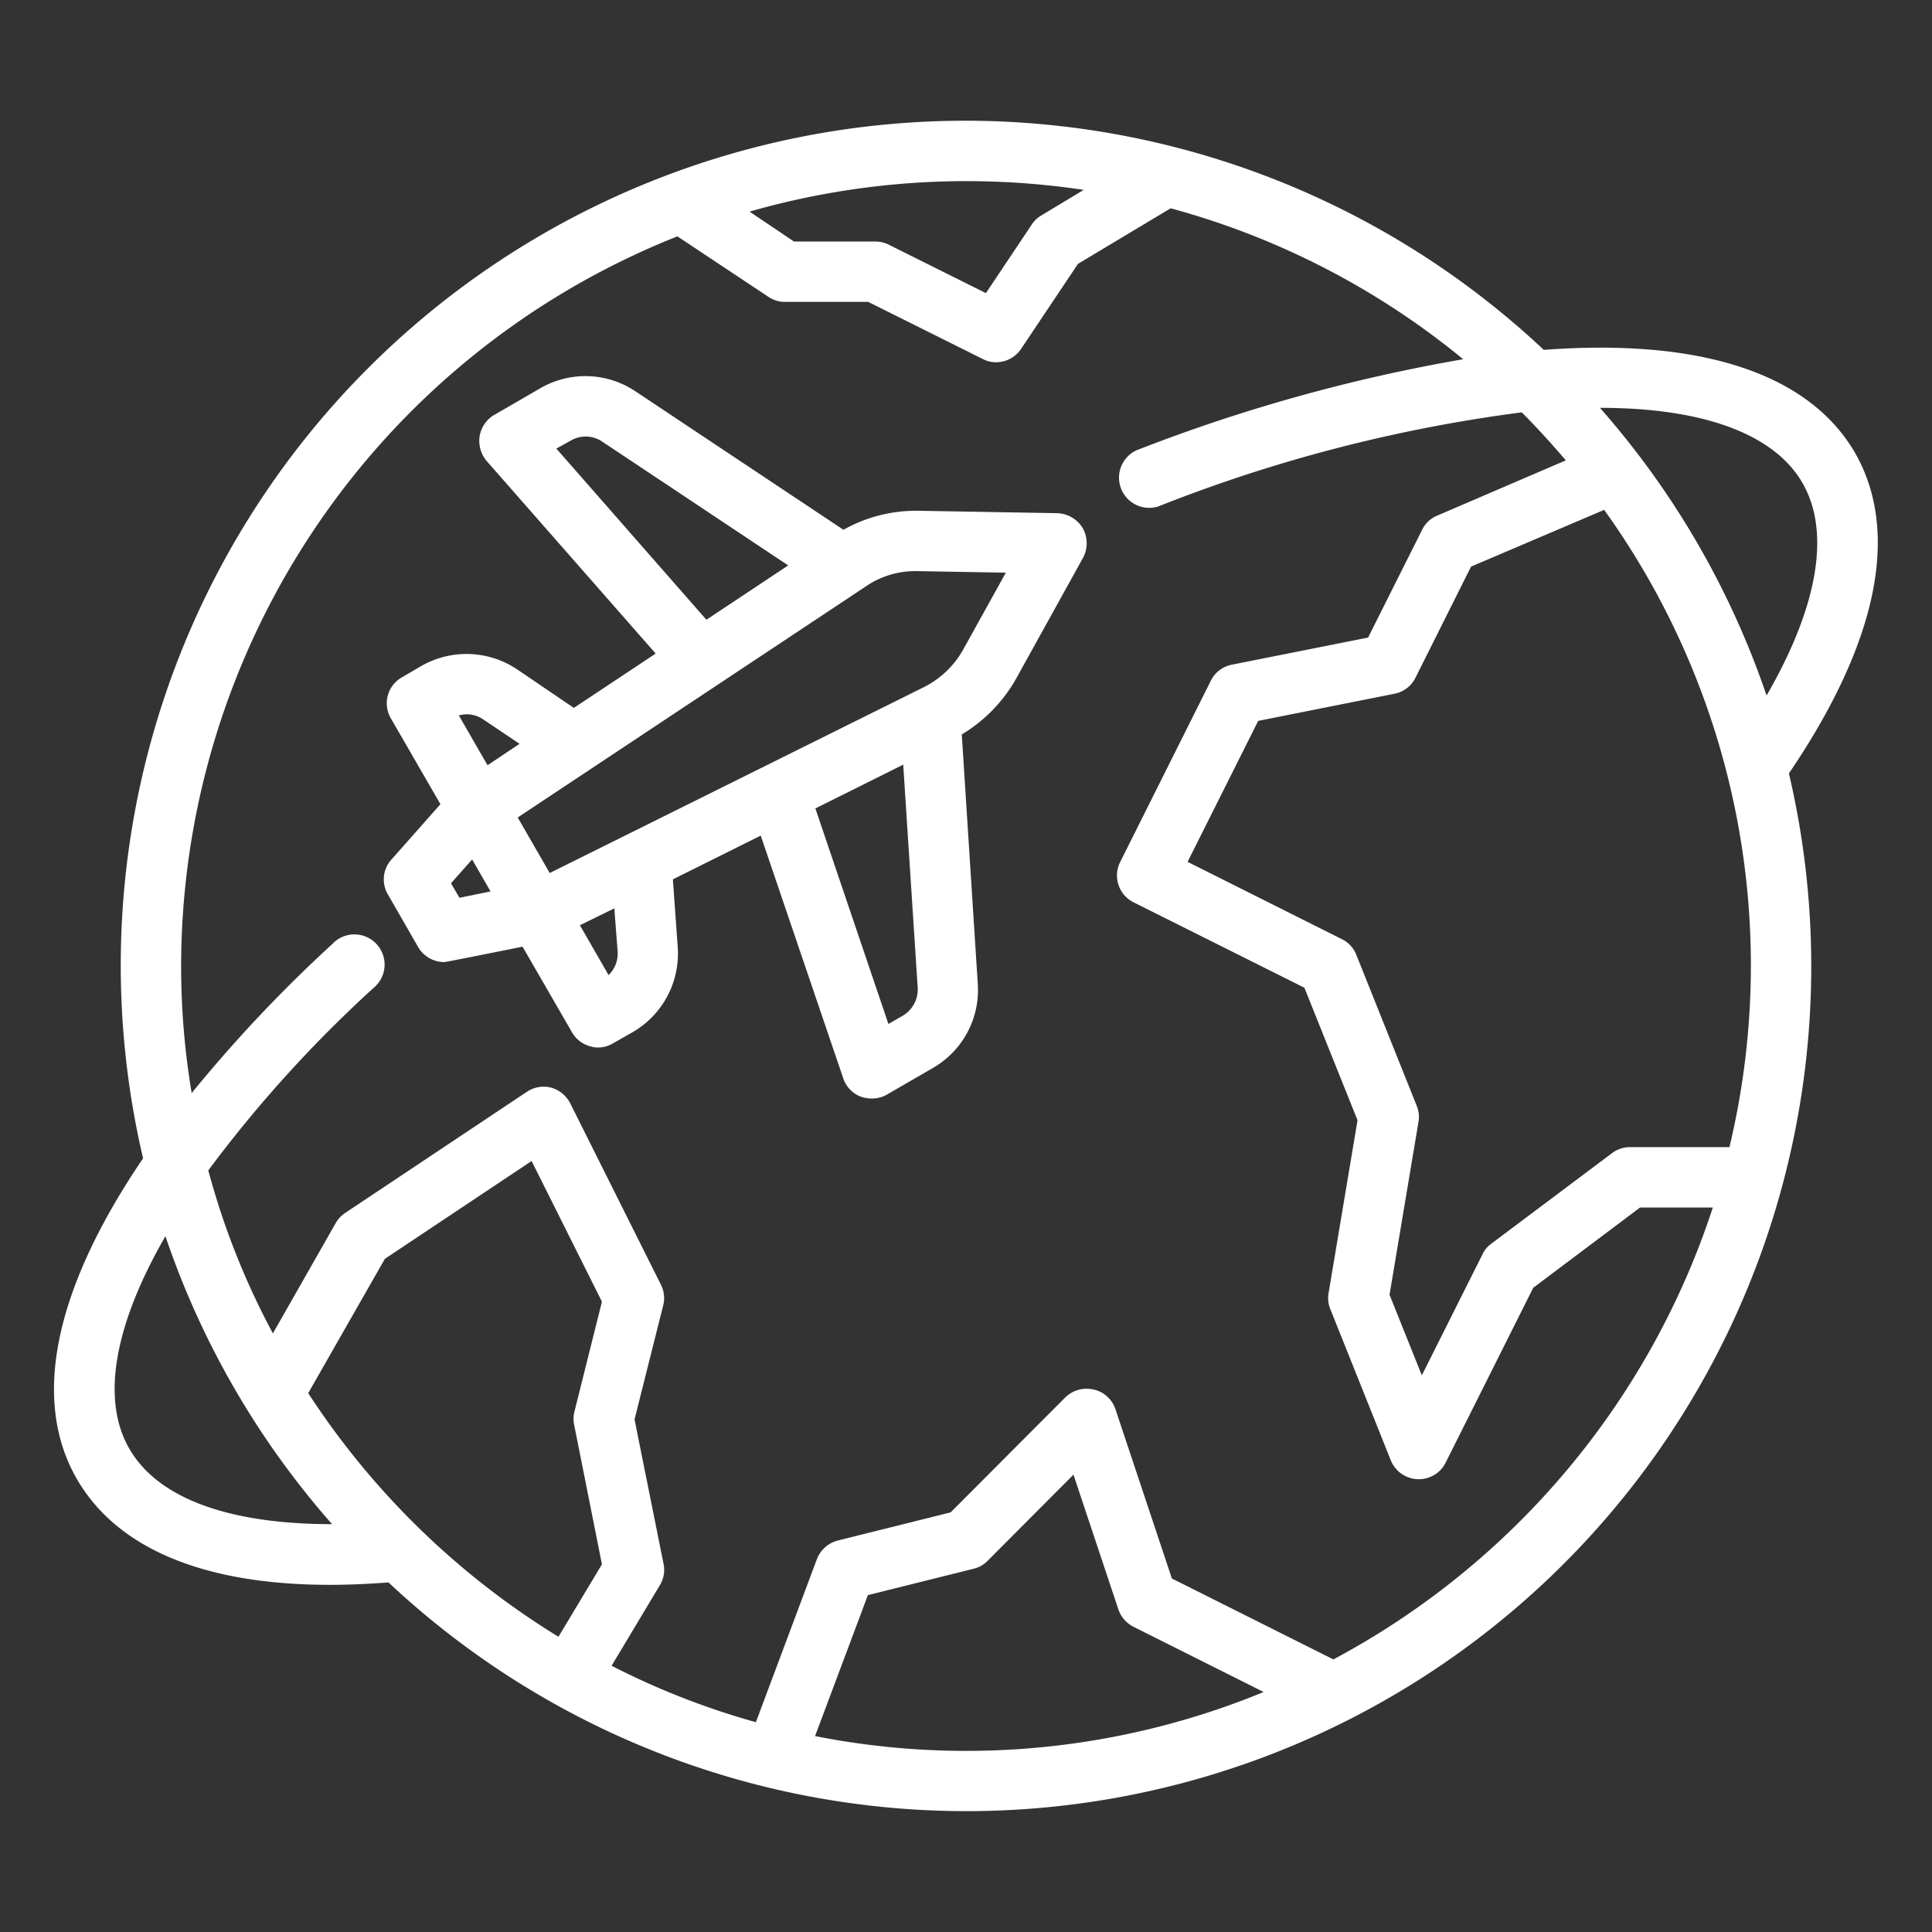
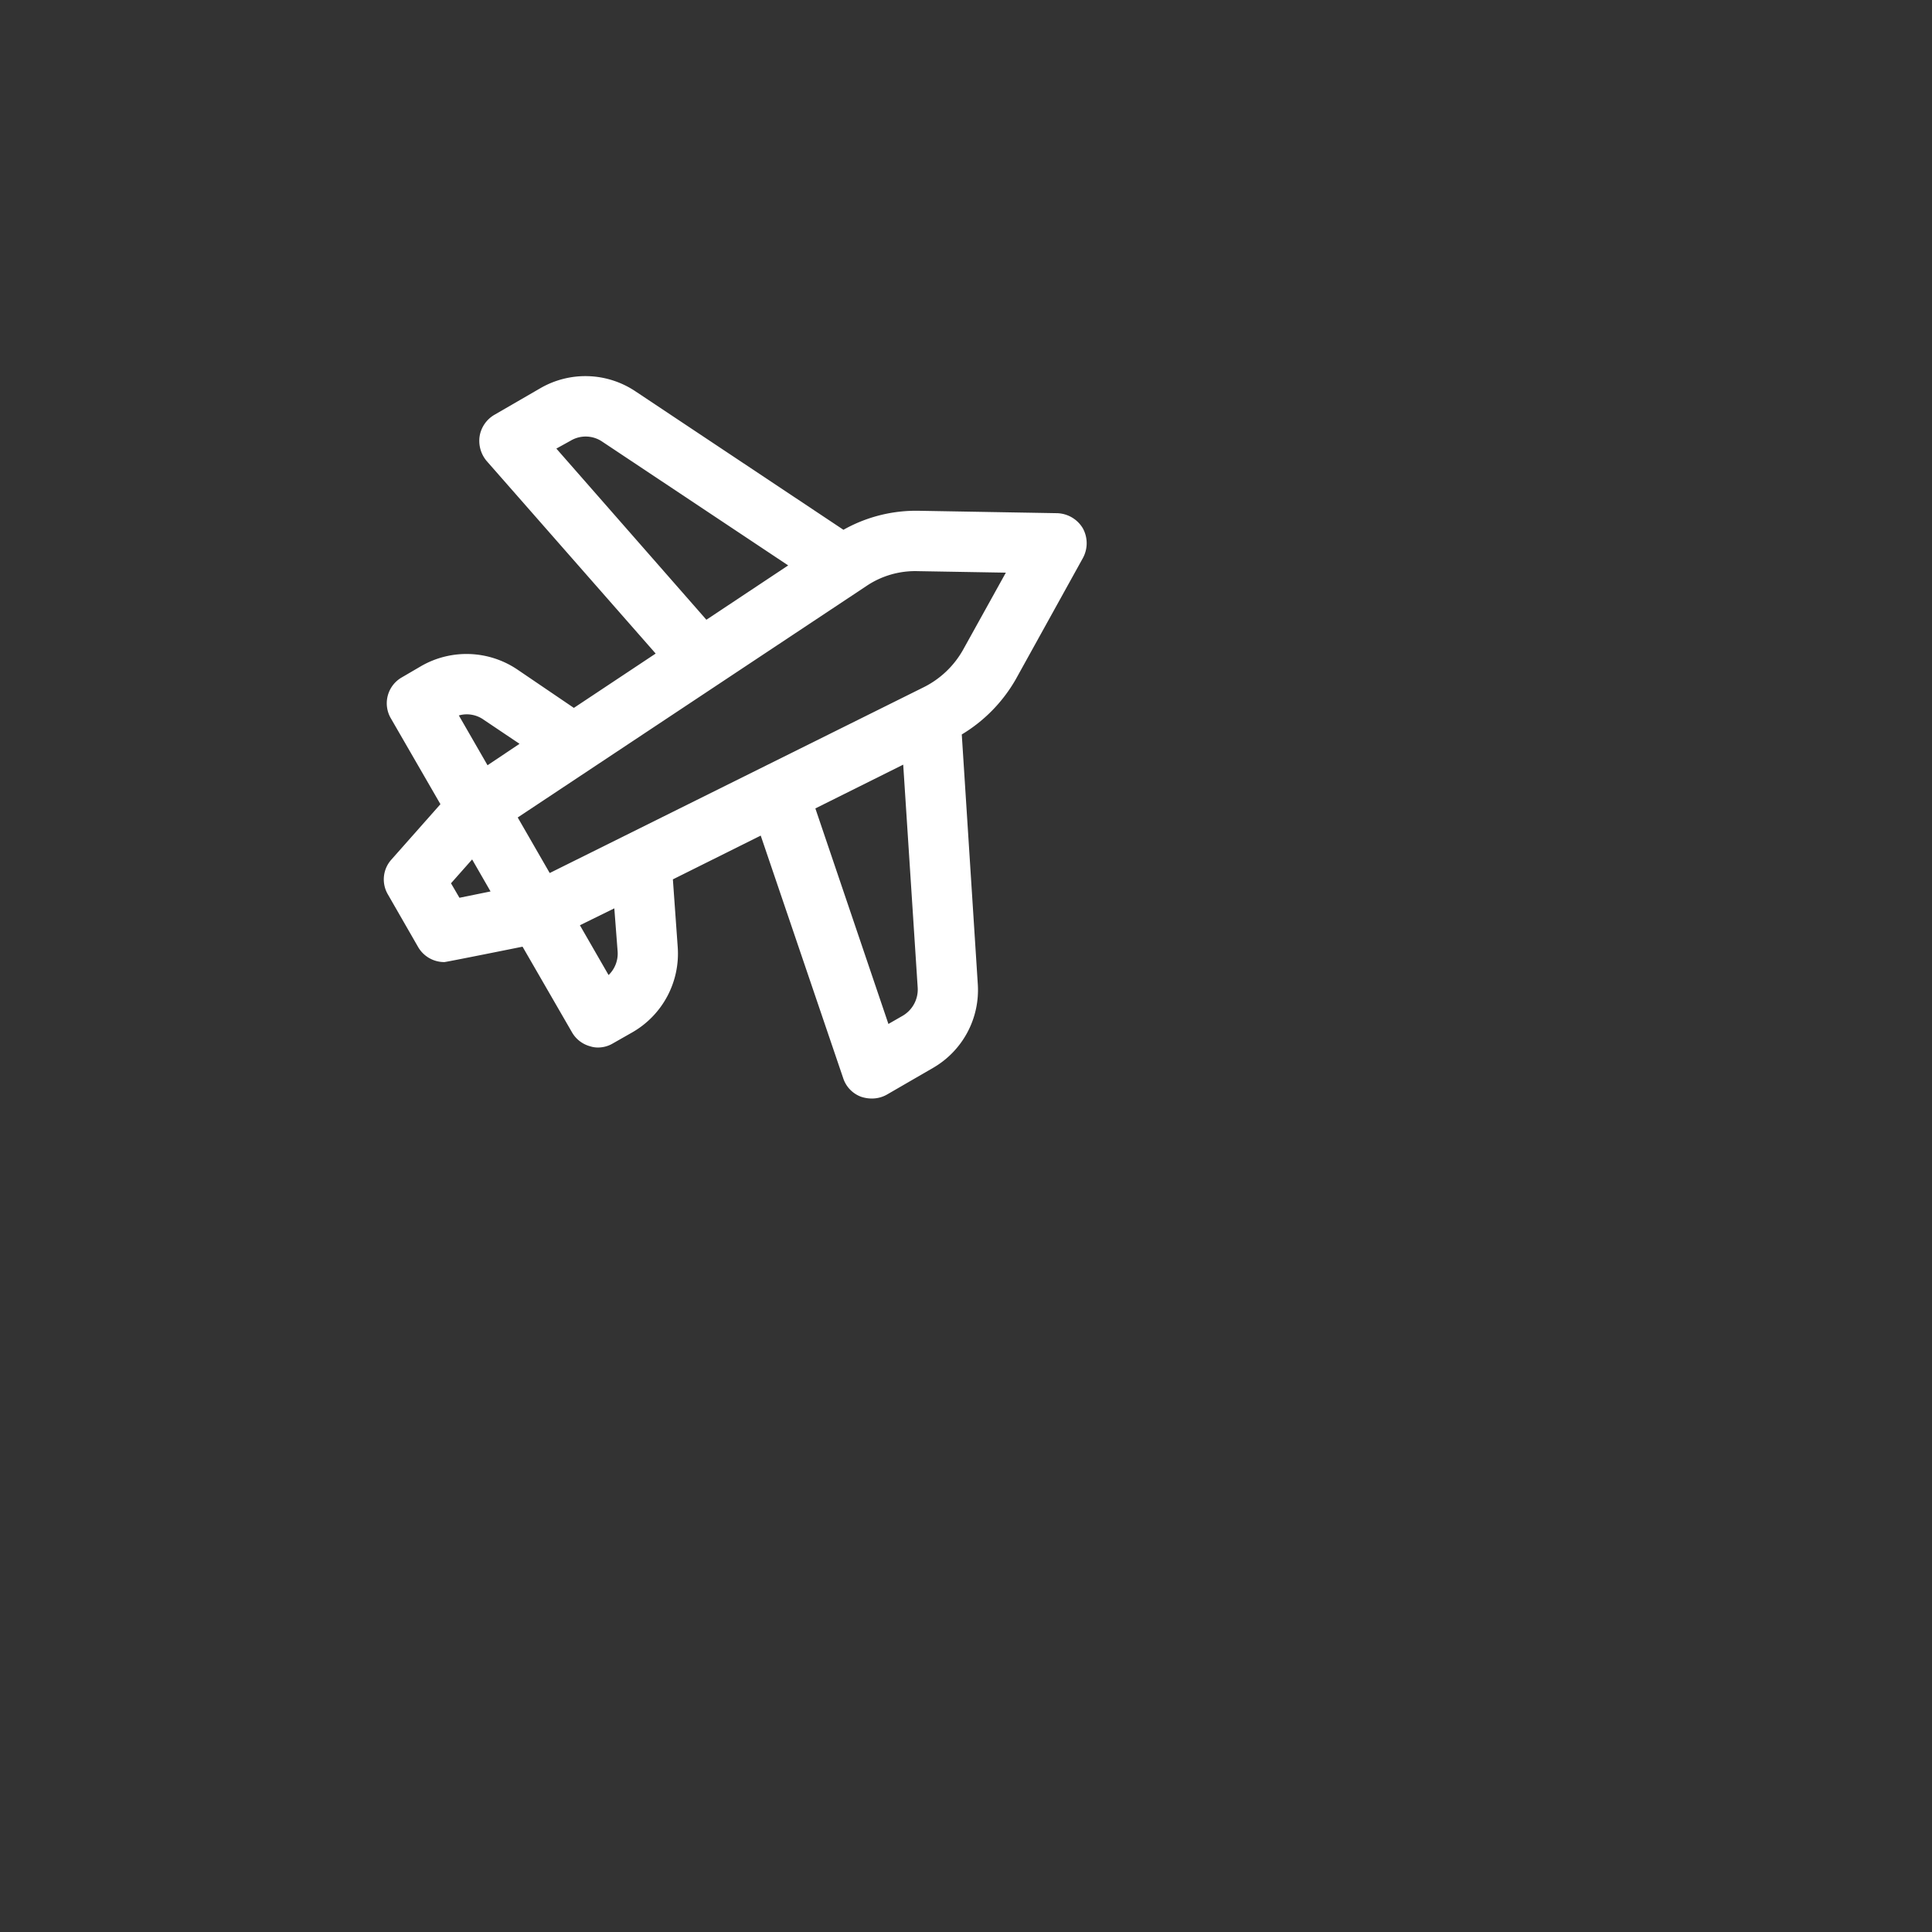
<svg xmlns="http://www.w3.org/2000/svg" version="1.1" width="512" height="512" x="0" y="0" viewBox="0 0 64 64" style="enable-background:new 0 0 512 512" xml:space="preserve" class="">
  <rect x="0" y="0" width="64" height="64" fill="#333333" stroke="none" />
  <g>
    <g data-name="Layer 52">
-       <path d="M61.45 15c-1.53-2.63-5.1-3.8-10.31-3.41a27.979 27.979 0 0 0-46.4 26.78C1.8 42.7 1.03 46.37 2.55 49c1.34 2.31 4.22 3.5 8.39 3.5.61 0 1.26-.03 1.93-.08a27.983 27.983 0 0 0 46.39-26.8c2.93-4.31 3.7-7.98 2.19-10.62ZM32 6a26.323 26.323 0 0 1 3.9.29l-1.41.85a.949.949 0 0 0-.32.31l-1.51 2.26-3.21-1.6A1 1 0 0 0 29 8h-2.7l-1.47-.99A26.093 26.093 0 0 1 32 6ZM4.29 48c-.95-1.63-.51-4.1 1.19-7.05A28 28 0 0 0 11 50.49c-3.41 0-5.76-.85-6.71-2.49Zm14.73-.8.92 4.62-1.44 2.4a26.286 26.286 0 0 1-8.29-8.07l2.54-4.45 4.86-3.24 2.33 4.66-.91 3.64a.933.933 0 0 0-.01.44ZM32 58a25.769 25.769 0 0 1-5-.49l1.75-4.67 3.49-.87a.953.953 0 0 0 .47-.26l2.85-2.86 1.49 4.47a1.007 1.007 0 0 0 .5.57l4.31 2.16A25.877 25.877 0 0 1 32 58Zm12.17-3.03-5.35-2.68-1.87-5.61a.987.987 0 0 0-.72-.65 1.016 1.016 0 0 0-.94.26l-3.8 3.81-3.73.93a1.013 1.013 0 0 0-.7.62l-2.02 5.4a25.373 25.373 0 0 1-4.78-1.87l1.6-2.67a.973.973 0 0 0 .12-.71l-.96-4.78.95-3.78a.978.978 0 0 0-.08-.69l-3-6a1.024 1.024 0 0 0-.63-.52 1 1 0 0 0-.81.14l-6 4a1.009 1.009 0 0 0-.32.33l-2.09 3.67a25.118 25.118 0 0 1-2.14-5.4 42.47 42.47 0 0 1 5.47-6.04 1 1 0 1 0-1.36-1.46 46.65 46.65 0 0 0-4.66 4.94A25.446 25.446 0 0 1 6 32 26.036 26.036 0 0 1 22.44 7.83l3.01 2A.967.967 0 0 0 26 10h2.76l3.79 1.89A.934.934 0 0 0 33 12a1 1 0 0 0 .83-.45l1.88-2.81 3.07-1.84a25.954 25.954 0 0 1 9.69 5 55.924 55.924 0 0 0-10.83 3.02 1 1 0 0 0 .72 1.86 50.167 50.167 0 0 1 12.05-3.12c.51.51.99 1.04 1.46 1.59l-4.26 1.83a.957.957 0 0 0-.5.47l-1.79 3.57-4.52.9a.985.985 0 0 0-.69.53l-3 6a.993.993 0 0 0 .44 1.34l5.66 2.83 1.76 4.39-.96 5.73a.963.963 0 0 0 .06.53l2 5a1 1 0 0 0 .89.63H47a.988.988 0 0 0 .89-.55l2.9-5.79L54.33 40h2.41a26.186 26.186 0 0 1-12.57 14.97ZM57.29 38H54a.984.984 0 0 0-.6.2l-4 3a.9.9 0 0 0-.29.35l-2.01 4.01-1.07-2.67.96-5.73a.963.963 0 0 0-.06-.53l-2-5a.977.977 0 0 0-.48-.52l-5.11-2.56 2.34-4.67 4.52-.9a.985.985 0 0 0 .69-.53l1.84-3.68 4.41-1.88A25.862 25.862 0 0 1 57.29 38ZM53 13.51c3.41 0 5.77.86 6.71 2.49s.51 4.1-1.19 7.04A28.054 28.054 0 0 0 53 13.51Z" fill="#ffffff" data-original="#000000" class="" />
      <path d="M35.87 17.5a1.027 1.027 0 0 0-.85-.5l-4.59-.08a4.908 4.908 0 0 0-2.49.63l-6.88-4.58a2.98 2.98 0 0 0-3.16-.11l-1.52.88a1.012 1.012 0 0 0-.49.7 1.036 1.036 0 0 0 .23.83l5.6 6.38-2.71 1.8-1.87-1.27a3.014 3.014 0 0 0-3.18-.12l-.65.38a.987.987 0 0 0-.36 1.36l1.64 2.84-1.62 1.83a.981.981 0 0 0-.12 1.16l1 1.74a1 1 0 0 0 .87.5c.06 0 2.59-.51 2.59-.51l1.64 2.84a.99.99 0 0 0 .6.46.824.824 0 0 0 .26.04.966.966 0 0 0 .5-.14l.65-.37a3.006 3.006 0 0 0 1.49-2.82l-.16-2.24 2.91-1.45 2.73 8.03a.982.982 0 0 0 .59.62 1.133 1.133 0 0 0 .36.06 1.009 1.009 0 0 0 .5-.13l1.52-.88a2.978 2.978 0 0 0 1.49-2.79l-.53-8.26a5.065 5.065 0 0 0 1.79-1.83l2.22-4.01a1.025 1.025 0 0 0 0-.99Zm-17.44-2.64.47-.26a.974.974 0 0 1 1.05.03l6.16 4.1-2.71 1.8Zm-2.41 8.98 1.19.8-1.06.71-.95-1.65a.964.964 0 0 1 .82.14Zm-.8 5.9-.28-.48.7-.79.61 1.06Zm4.94 2.56-.95-1.65 1.14-.56.11 1.43a.989.989 0 0 1-.3.78Zm9.74 1.35-.47.27-2.42-7.14 2.91-1.45.48 7.39a1.008 1.008 0 0 1-.5.93Zm2-12.12a3.062 3.062 0 0 1-1.29 1.23l-12.4 6.16-1.06-1.84 11.54-7.66a2.889 2.889 0 0 1 1.71-.5l2.92.05Z" fill="#ffffff" data-original="#000000" class="" />
    </g>
  </g>
</svg>